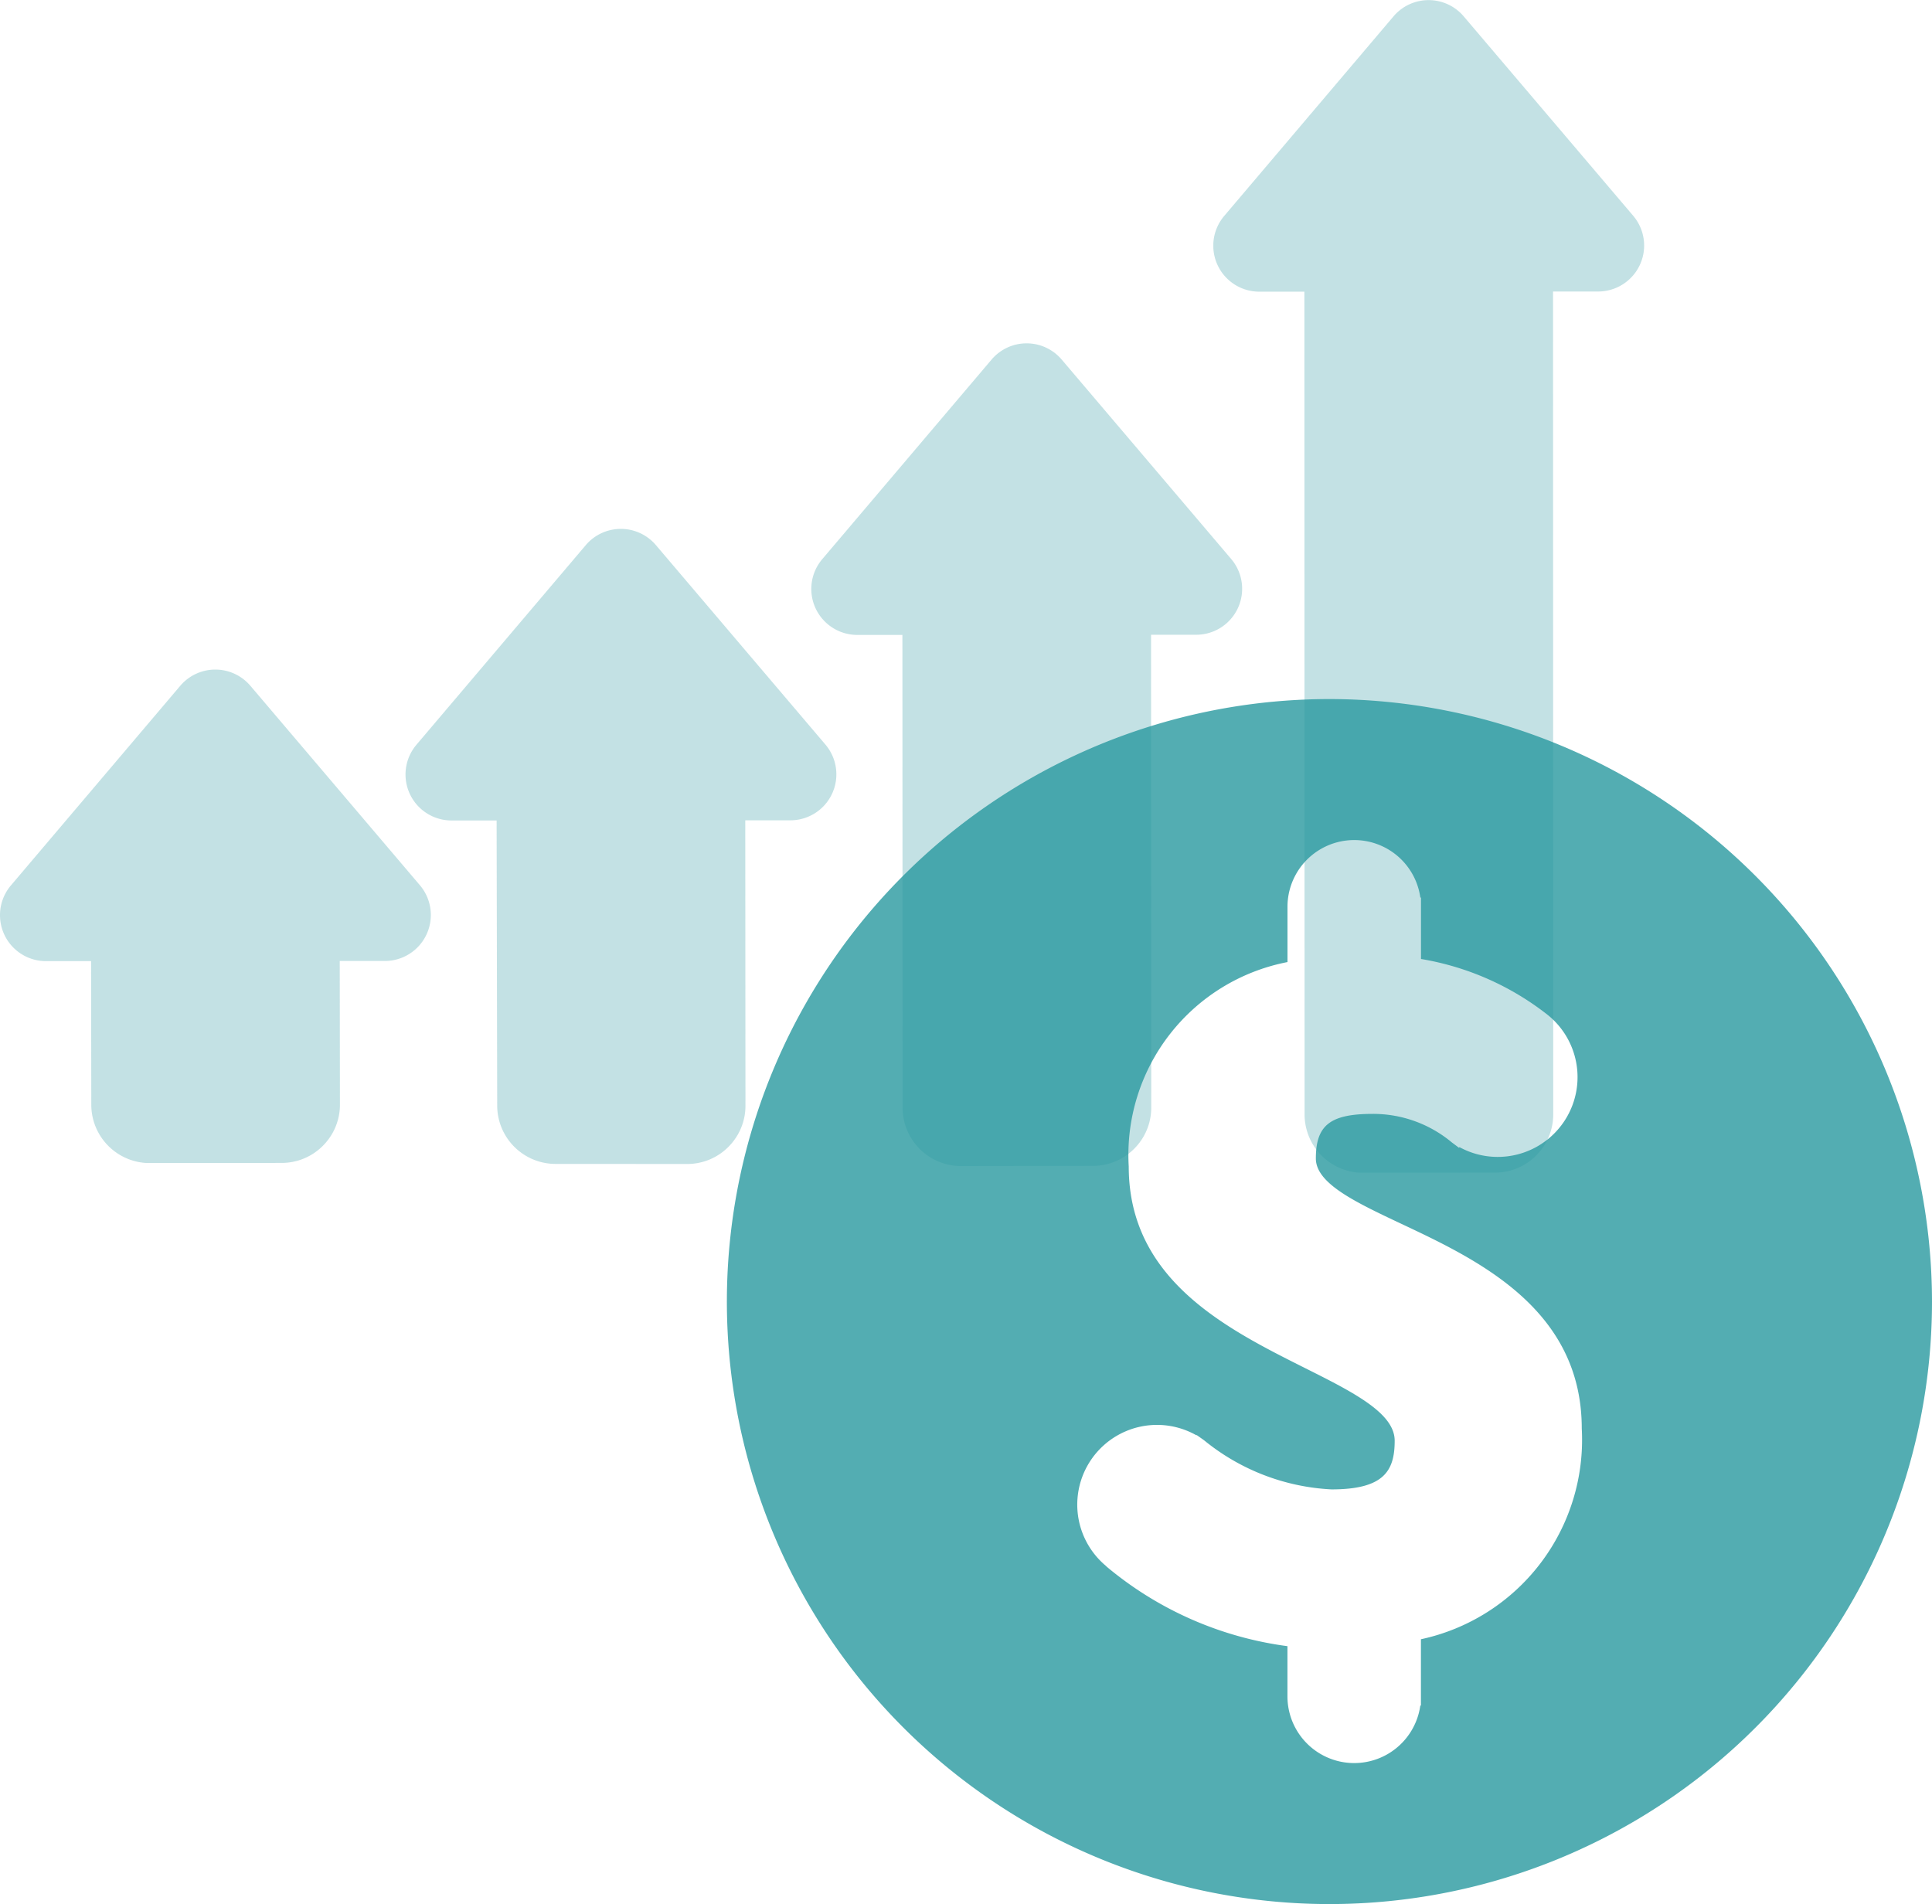
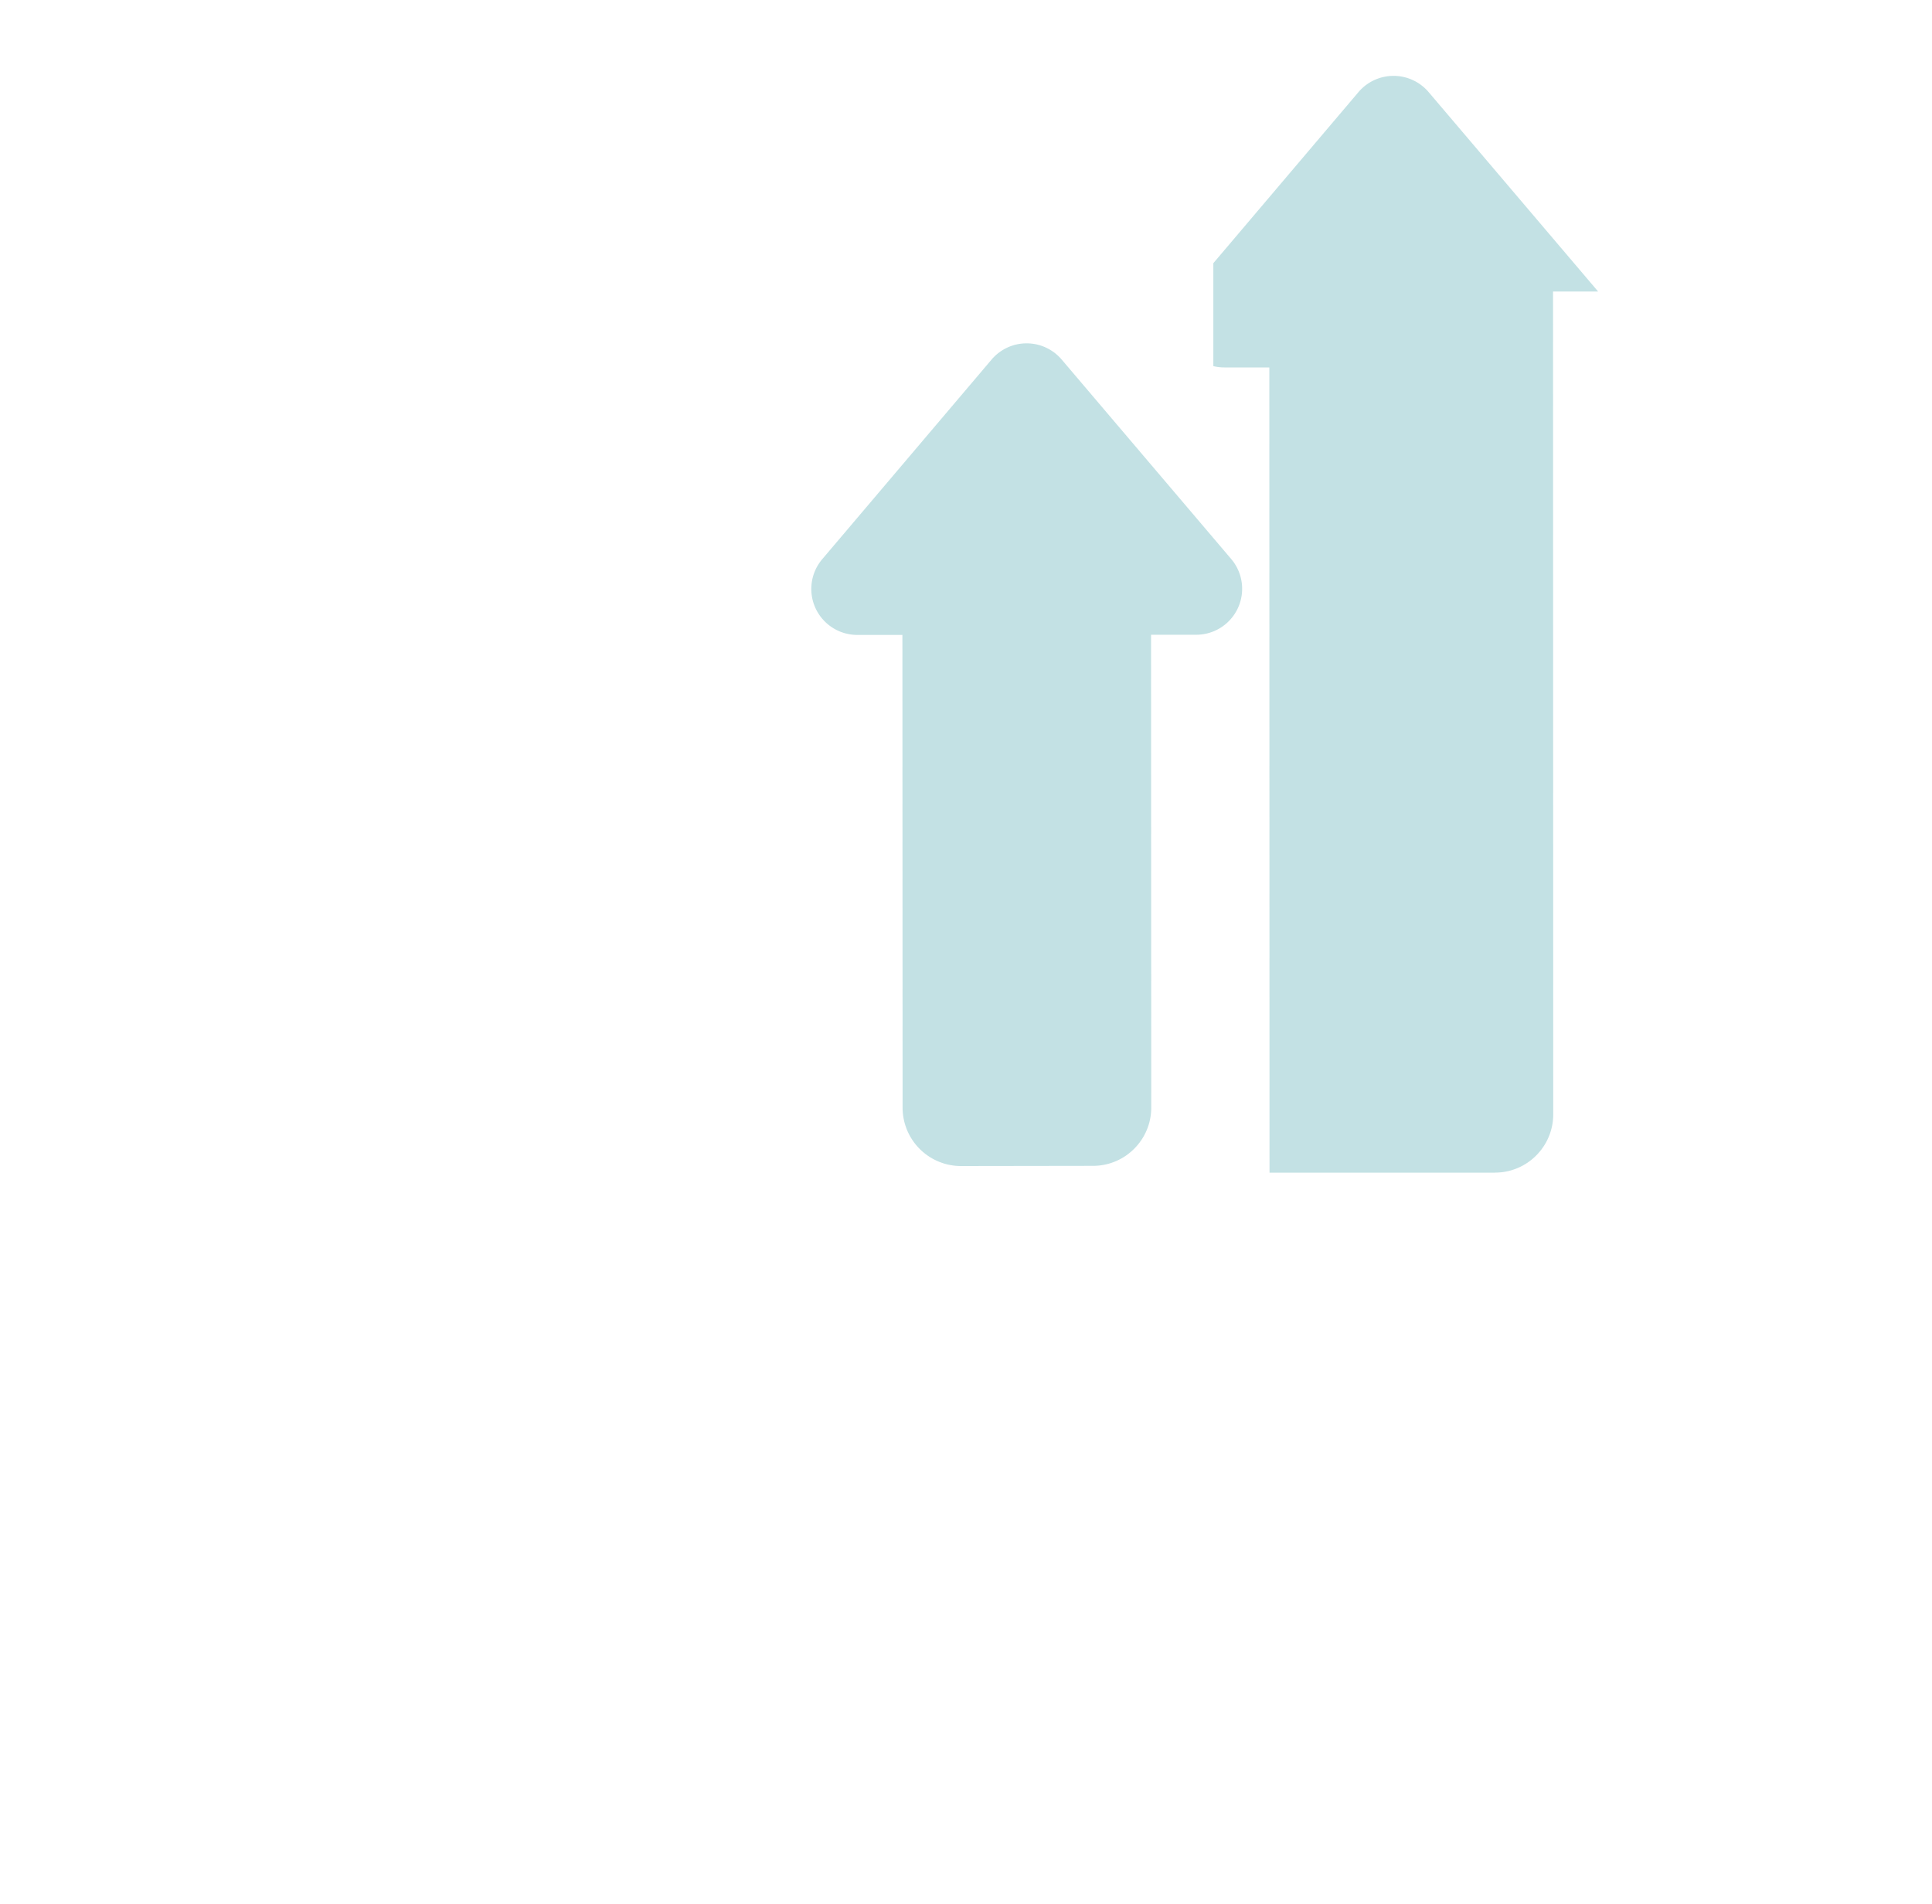
<svg xmlns="http://www.w3.org/2000/svg" width="60" height="59.137" viewBox="0 0 60 59.137">
  <defs>
    <clipPath id="clip-path">
-       <rect id="Rectangle_1340" data-name="Rectangle 1340" width="13.384" height="19.73" fill="none" />
-     </clipPath>
+       </clipPath>
    <clipPath id="clip-path-2">
-       <rect id="Rectangle_1341" data-name="Rectangle 1341" width="13.384" height="15.328" fill="none" />
-     </clipPath>
+       </clipPath>
    <clipPath id="clip-path-3">
      <rect id="Rectangle_1342" data-name="Rectangle 1342" width="13.384" height="25.551" fill="none" />
    </clipPath>
    <clipPath id="clip-path-4">
      <rect id="Rectangle_1343" data-name="Rectangle 1343" width="13.384" height="36.422" fill="none" />
    </clipPath>
  </defs>
  <g id="icon-recover-revenue" transform="translate(-11.346 -2.06)">
    <g id="Group_1233" data-name="Group 1233" transform="translate(23.944 18.484)" opacity="0.8" style="isolation: isolate">
      <g id="Group_1232" data-name="Group 1232">
        <g id="Group_1231" data-name="Group 1231" clip-path="url(#clip-path)">
-           <path id="Path_58305" data-name="Path 58305" d="M69.6,381.812a1.8,1.8,0,0,0,1.28-.531,1.833,1.833,0,0,0,.29-.378,1.8,1.8,0,0,0,.24-.9l-.006-8.865h1.4a1.428,1.428,0,0,0,1.089-2.353l-5.264-6.194a1.428,1.428,0,0,0-2.178,0l-5.259,6.2a1.428,1.428,0,0,0,1.09,2.352h1.4L63.7,380a1.814,1.814,0,0,0,1.812,1.81Z" transform="translate(-60.857 -362.084)" fill="#b4dadd" />
-         </g>
+           </g>
      </g>
    </g>
    <g id="Group_1236" data-name="Group 1236" transform="translate(11.346 22.853)" opacity="0.8" style="isolation: isolate">
      <g id="Group_1235" data-name="Group 1235">
        <g id="Group_1234" data-name="Group 1234" clip-path="url(#clip-path-2)">
-           <path id="Path_58306" data-name="Path 58306" d="M15.821,395.956a1.8,1.8,0,0,0,1.28-.532,1.833,1.833,0,0,0,.29-.378,1.8,1.8,0,0,0,.24-.9l-.006-4.462h1.4a1.428,1.428,0,0,0,1.089-2.353l-5.264-6.194a1.429,1.429,0,0,0-2.178,0l-5.259,6.2a1.428,1.428,0,0,0,1.09,2.352h1.4l.006,4.462a1.814,1.814,0,0,0,1.812,1.81Z" transform="translate(-7.074 -380.63)" fill="#b4dadd" />
-         </g>
+           </g>
      </g>
    </g>
    <g id="Group_1239" data-name="Group 1239" transform="translate(36.543 12.721)" opacity="0.8" style="isolation: isolate">
      <g id="Group_1238" data-name="Group 1238">
        <g id="Group_1237" data-name="Group 1237" clip-path="url(#clip-path-3)">
          <path id="Path_58307" data-name="Path 58307" d="M123.387,363.11a1.8,1.8,0,0,0,1.28-.531,1.835,1.835,0,0,0,.29-.378,1.8,1.8,0,0,0,.24-.9l-.006-14.686h1.4a1.428,1.428,0,0,0,1.089-2.353l-5.264-6.194a1.428,1.428,0,0,0-2.178,0l-5.259,6.2a1.428,1.428,0,0,0,1.09,2.352h1.4l.006,14.686a1.814,1.814,0,0,0,1.812,1.81Z" transform="translate(-114.641 -337.561)" fill="#b4dadd" />
        </g>
      </g>
    </g>
    <g id="Group_1242" data-name="Group 1242" transform="translate(49.027 2.06)" opacity="0.8" style="isolation: isolate">
      <g id="Group_1241" data-name="Group 1241">
        <g id="Group_1240" data-name="Group 1240" clip-path="url(#clip-path-4)">
-           <path id="Path_58308" data-name="Path 58308" d="M177.17,328.184a1.8,1.8,0,0,0,1.28-.531,1.835,1.835,0,0,0,.29-.378,1.8,1.8,0,0,0,.24-.9l-.006-25.557h1.4a1.428,1.428,0,0,0,1.089-2.353l-5.264-6.194a1.429,1.429,0,0,0-2.178,0l-5.259,6.2a1.428,1.428,0,0,0,1.09,2.352h1.4l.006,25.557a1.814,1.814,0,0,0,1.812,1.81Z" transform="translate(-168.424 -291.764)" fill="#b4dadd" />
+           <path id="Path_58308" data-name="Path 58308" d="M177.17,328.184a1.8,1.8,0,0,0,1.28-.531,1.835,1.835,0,0,0,.29-.378,1.8,1.8,0,0,0,.24-.9l-.006-25.557h1.4l-5.264-6.194a1.429,1.429,0,0,0-2.178,0l-5.259,6.2a1.428,1.428,0,0,0,1.09,2.352h1.4l.006,25.557a1.814,1.814,0,0,0,1.812,1.81Z" transform="translate(-168.424 -291.764)" fill="#b4dadd" />
        </g>
      </g>
    </g>
-     <path id="Path_58323" data-name="Path 58323" d="M471.022,434.953a18.713,18.713,0,1,0,18.713,18.712,18.734,18.734,0,0,0-18.713-18.712m2.841,29.194v2.067h-.019a2.073,2.073,0,0,1-4.126-.28.143.143,0,0,1,0-.018h0v-1.547a10.976,10.976,0,0,1-5.605-2.461l-.051-.048a2.477,2.477,0,0,1,2.829-4.04l.007-.009.229.162a6.79,6.79,0,0,0,3.96,1.527c1.633,0,1.961-.579,1.961-1.513,0-.86-1.294-1.509-2.793-2.26-2.435-1.221-5.466-2.74-5.466-6.255a6.1,6.1,0,0,1,4.93-6.35V441.4a2.073,2.073,0,0,1,4.126-.282h.02v1.908a8.664,8.664,0,0,1,3.944,1.744,2.478,2.478,0,0,1-2.748,4.1l-.015.02-.222-.166a3.815,3.815,0,0,0-2.455-.887c-1.322,0-1.769.35-1.769,1.385,0,.778,1.232,1.358,2.658,2.031,2.364,1.114,5.6,2.64,5.6,6.357a6.335,6.335,0,0,1-4.994,6.544" transform="translate(-418.389 -411.181)" fill="rgba(40,152,159,0.8)" />
  </g>
</svg>